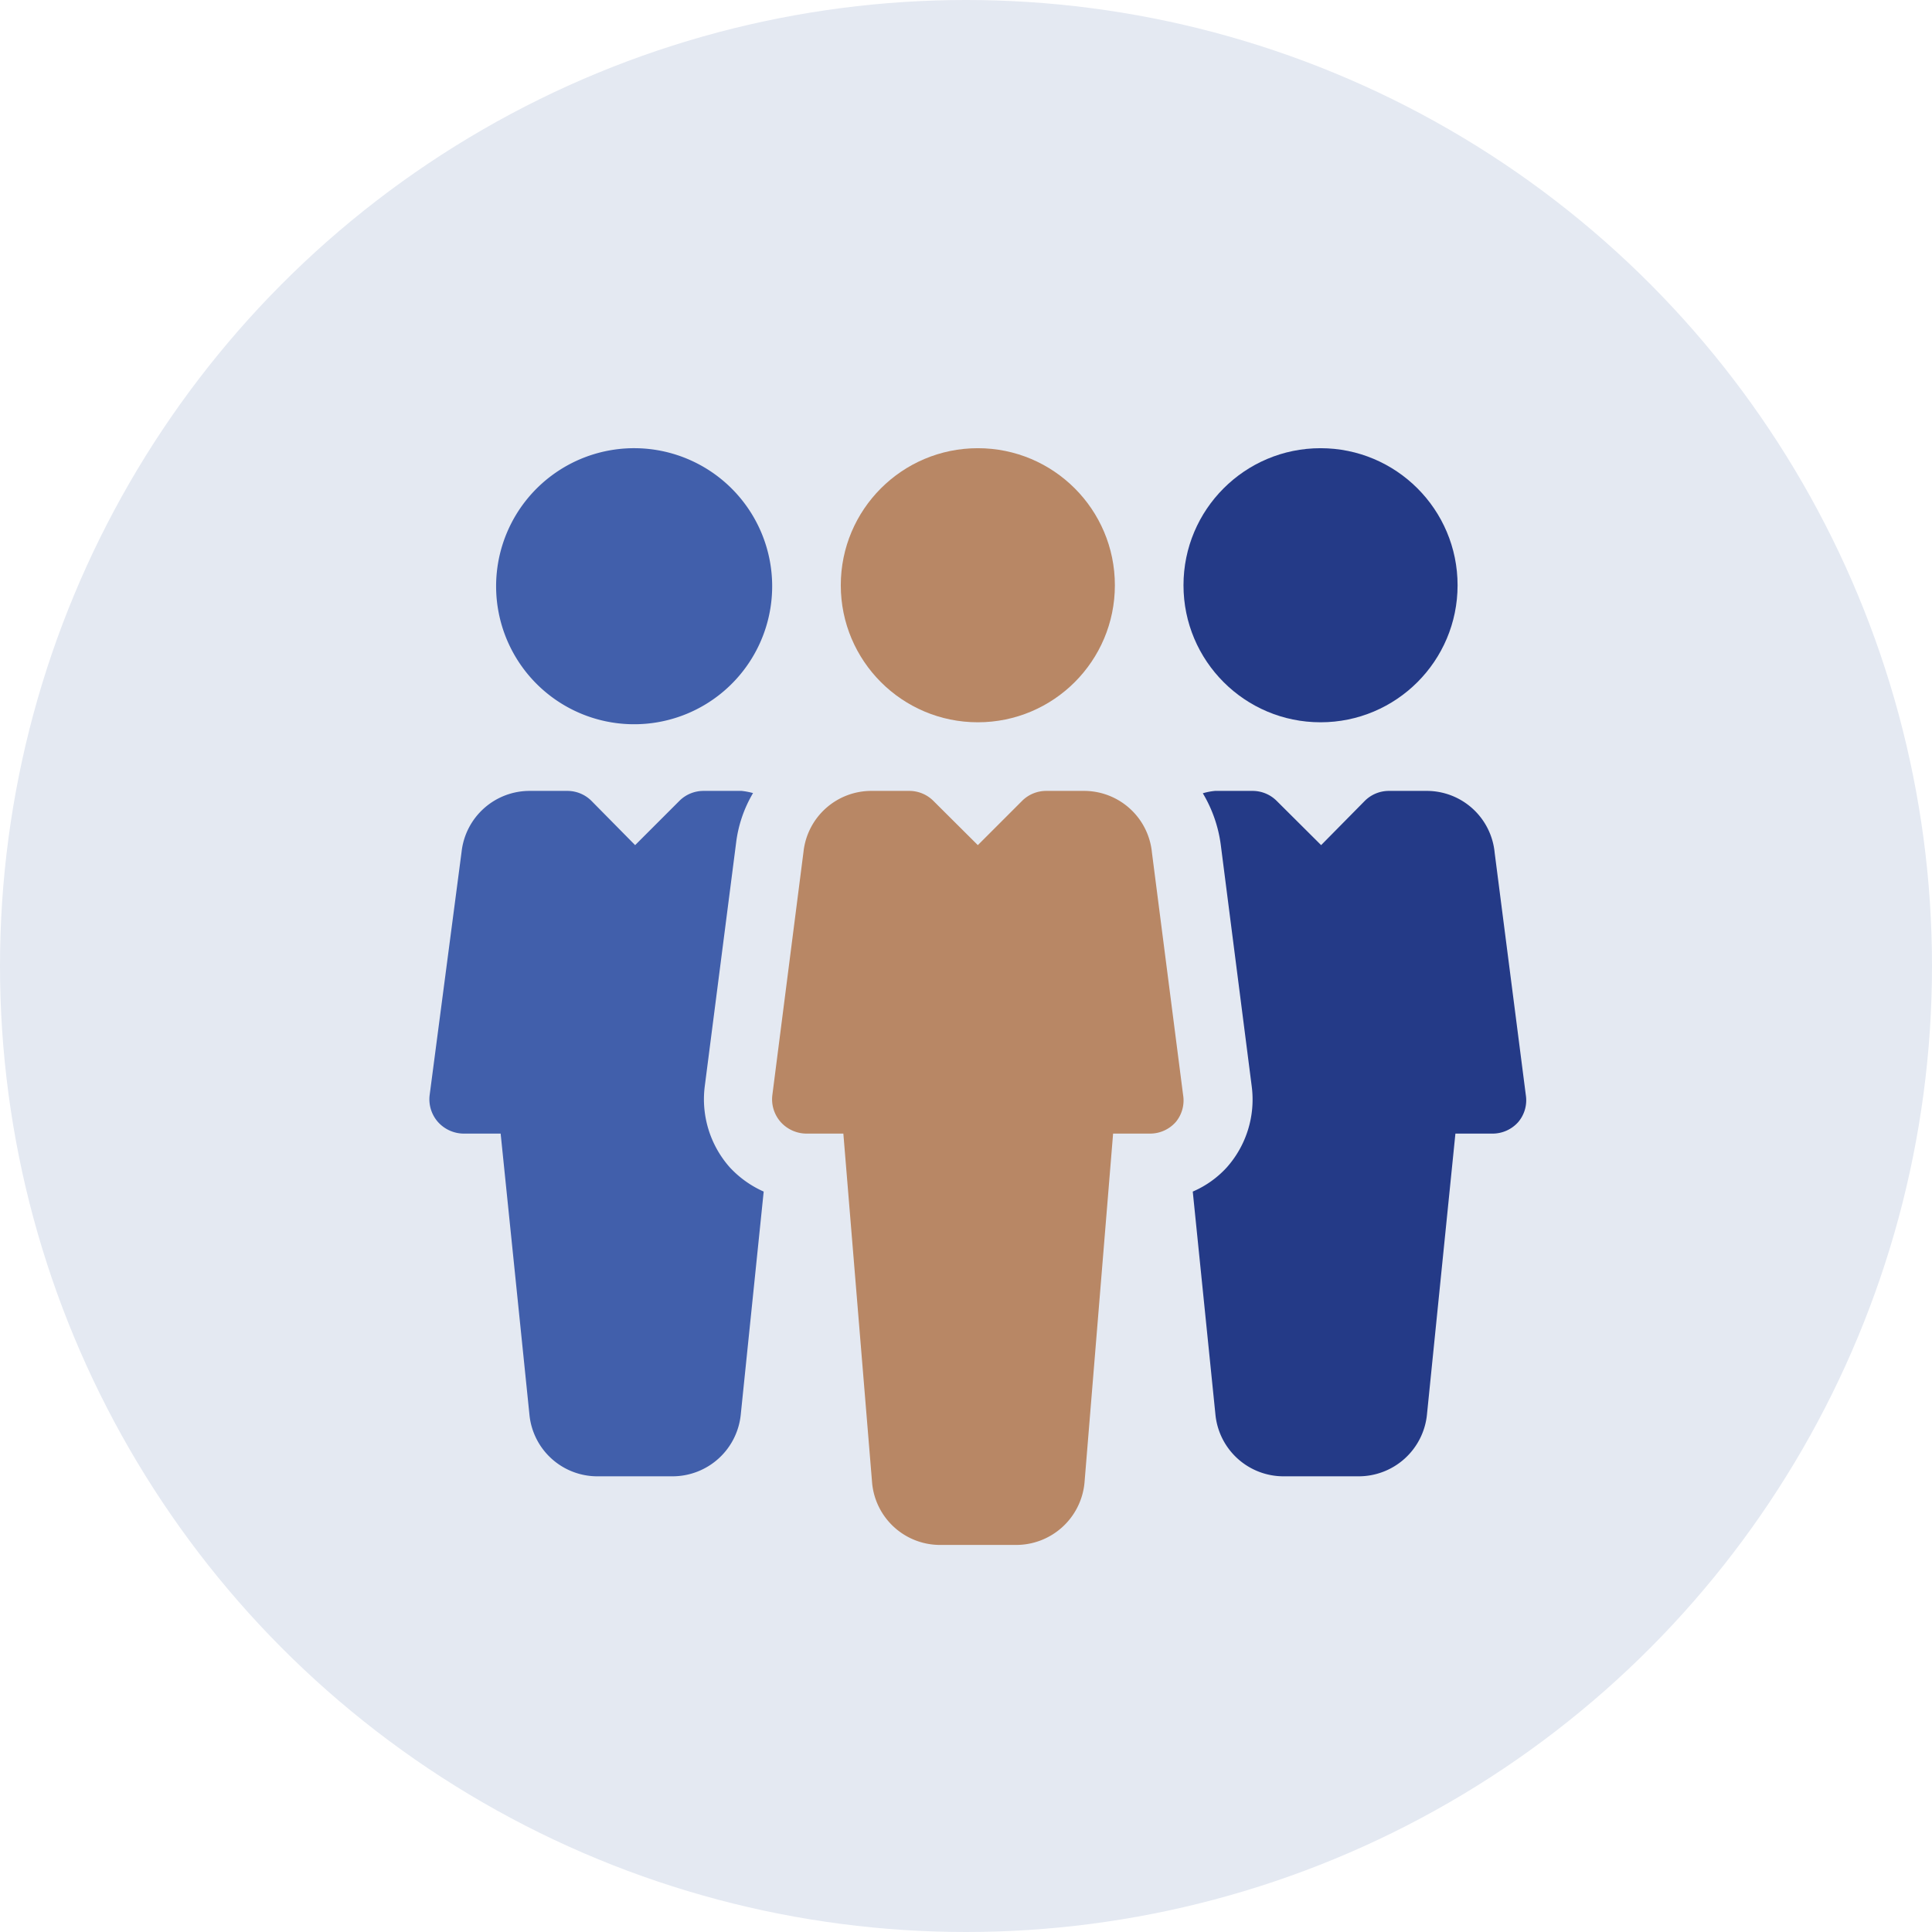
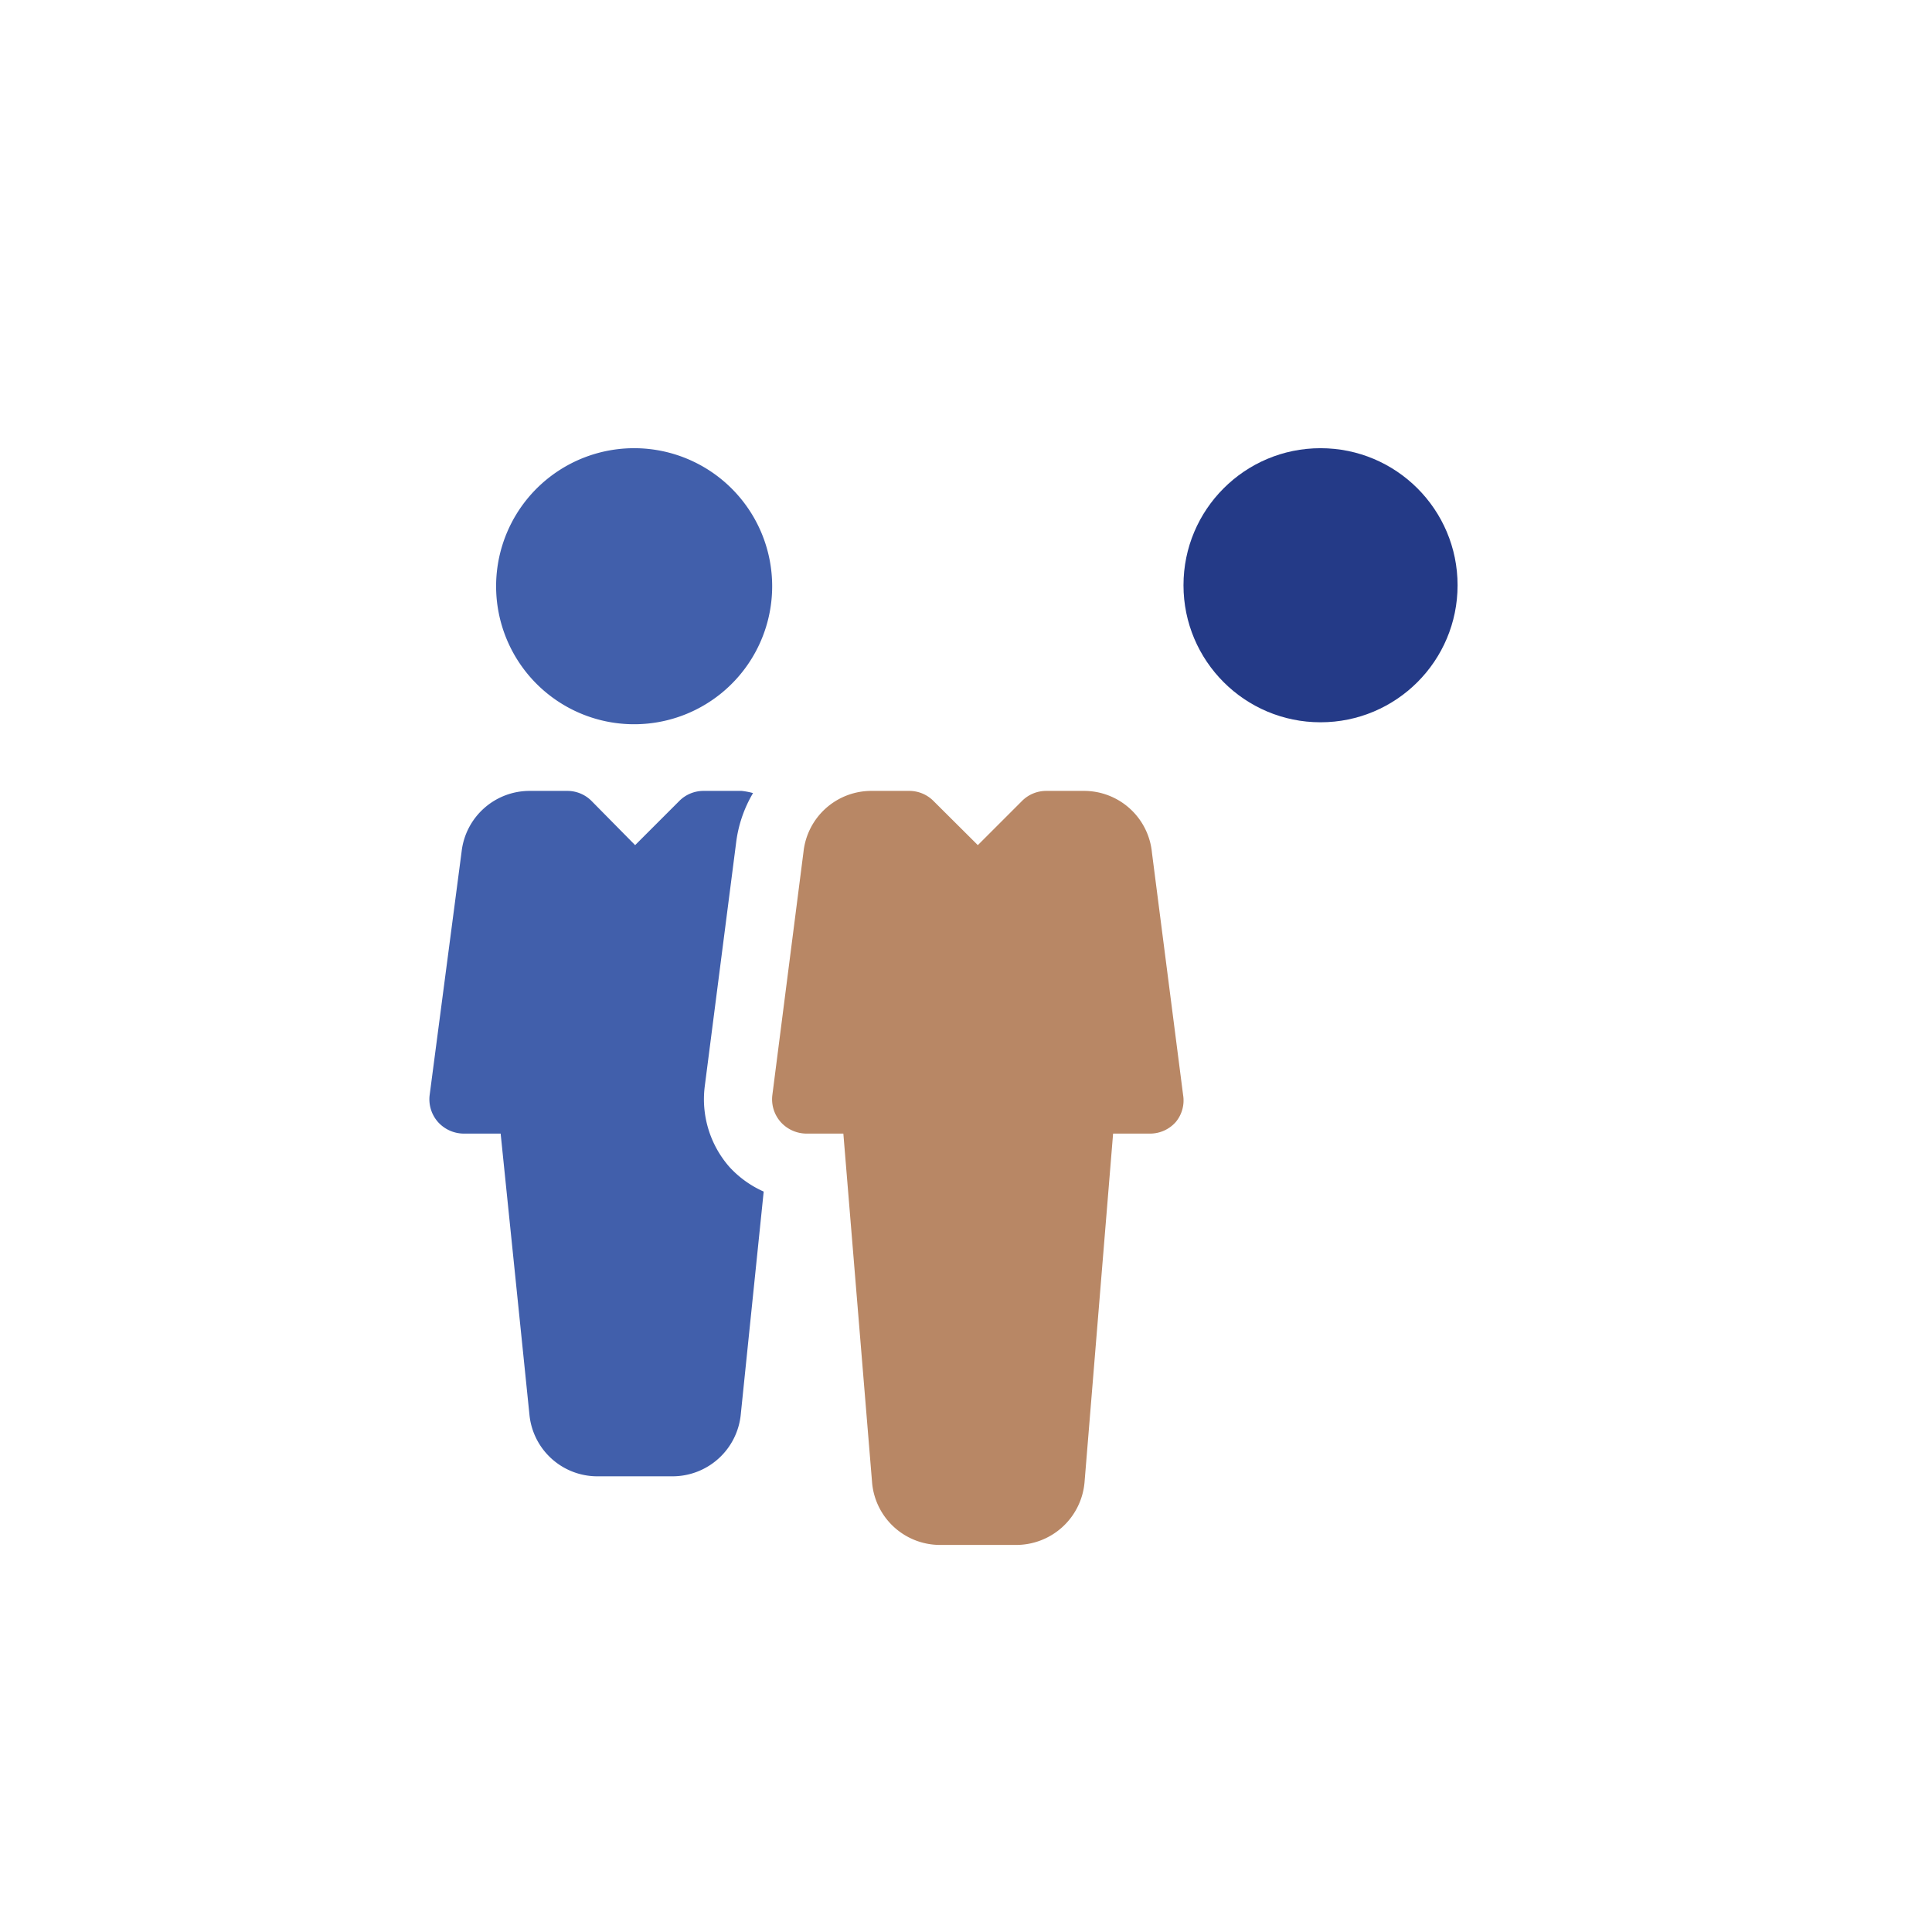
<svg xmlns="http://www.w3.org/2000/svg" viewBox="0 0 97.98 97.98">
  <defs>
    <style>.cls-1{fill:#e4e9f2;}.cls-2{fill:#b88765;}.cls-3{fill:#243a87;}.cls-4{fill:#415fab;}</style>
  </defs>
  <title>member</title>
  <g id="圖層_2" data-name="圖層 2">
    <g id="圖層_1-2" data-name="圖層 1">
-       <circle class="cls-1" cx="48.99" cy="48.99" r="48.99" />
-       <circle class="cls-2" cx="49.59" cy="29.68" r="6.95" />
      <path class="cls-2" d="M60,55.53,58.42,43.24A3.46,3.46,0,0,0,55,40.11H53.06a1.73,1.73,0,0,0-1.23.51l-2.24,2.24-2.25-2.24a1.73,1.73,0,0,0-1.23-.51h-1.9a3.46,3.46,0,0,0-3.46,3.08L39.17,55.53a1.74,1.74,0,0,0,.42,1.37,1.77,1.77,0,0,0,1.31.59h1.87l1.46,17.73a3.46,3.46,0,0,0,3.45,3.13h3.81A3.48,3.48,0,0,0,55,75.19l1.45-17.7h1.88a1.74,1.74,0,0,0,1.3-.59A1.71,1.71,0,0,0,60,55.53Z" />
      <circle class="cls-3" cx="66.97" cy="29.68" r="6.95" />
      <path class="cls-4" d="M32.21,22.73a7,7,0,1,0,6.95,7A7,7,0,0,0,32.21,22.73Z" />
-       <path class="cls-3" d="M77.38,55.53,75.8,43.24a3.46,3.46,0,0,0-3.45-3.13H70.44a1.73,1.73,0,0,0-1.23.51L67,42.86l-2.25-2.24a1.73,1.73,0,0,0-1.23-.51h-1.9a3.24,3.24,0,0,0-.62.12,6.82,6.82,0,0,1,.91,2.61l1.57,12.25a5.18,5.18,0,0,1-1.27,4.12,5,5,0,0,1-1.72,1.22l1.15,11.31a3.47,3.47,0,0,0,3.46,3.13h3.8a3.48,3.48,0,0,0,3.47-3.16l1.44-14.22h1.88A1.74,1.74,0,0,0,77,56.9,1.71,1.71,0,0,0,77.38,55.53Z" />
      <path class="cls-4" d="M37,59.19a5.21,5.21,0,0,1-1.26-4.09l1.59-12.35a6.5,6.5,0,0,1,.86-2.53,3.71,3.71,0,0,0-.58-.11H35.68a1.73,1.73,0,0,0-1.23.51l-2.24,2.24L30,40.62a1.73,1.73,0,0,0-1.23-.51h-1.9a3.47,3.47,0,0,0-3.46,3.08L21.79,55.53a1.74,1.74,0,0,0,.42,1.37,1.77,1.77,0,0,0,1.31.59h1.87l1.46,14.25a3.46,3.46,0,0,0,3.45,3.13h3.81a3.48,3.48,0,0,0,3.46-3.16l1.16-11.28A5.23,5.23,0,0,1,37,59.19Z" />
    </g>
  </g>
</svg>